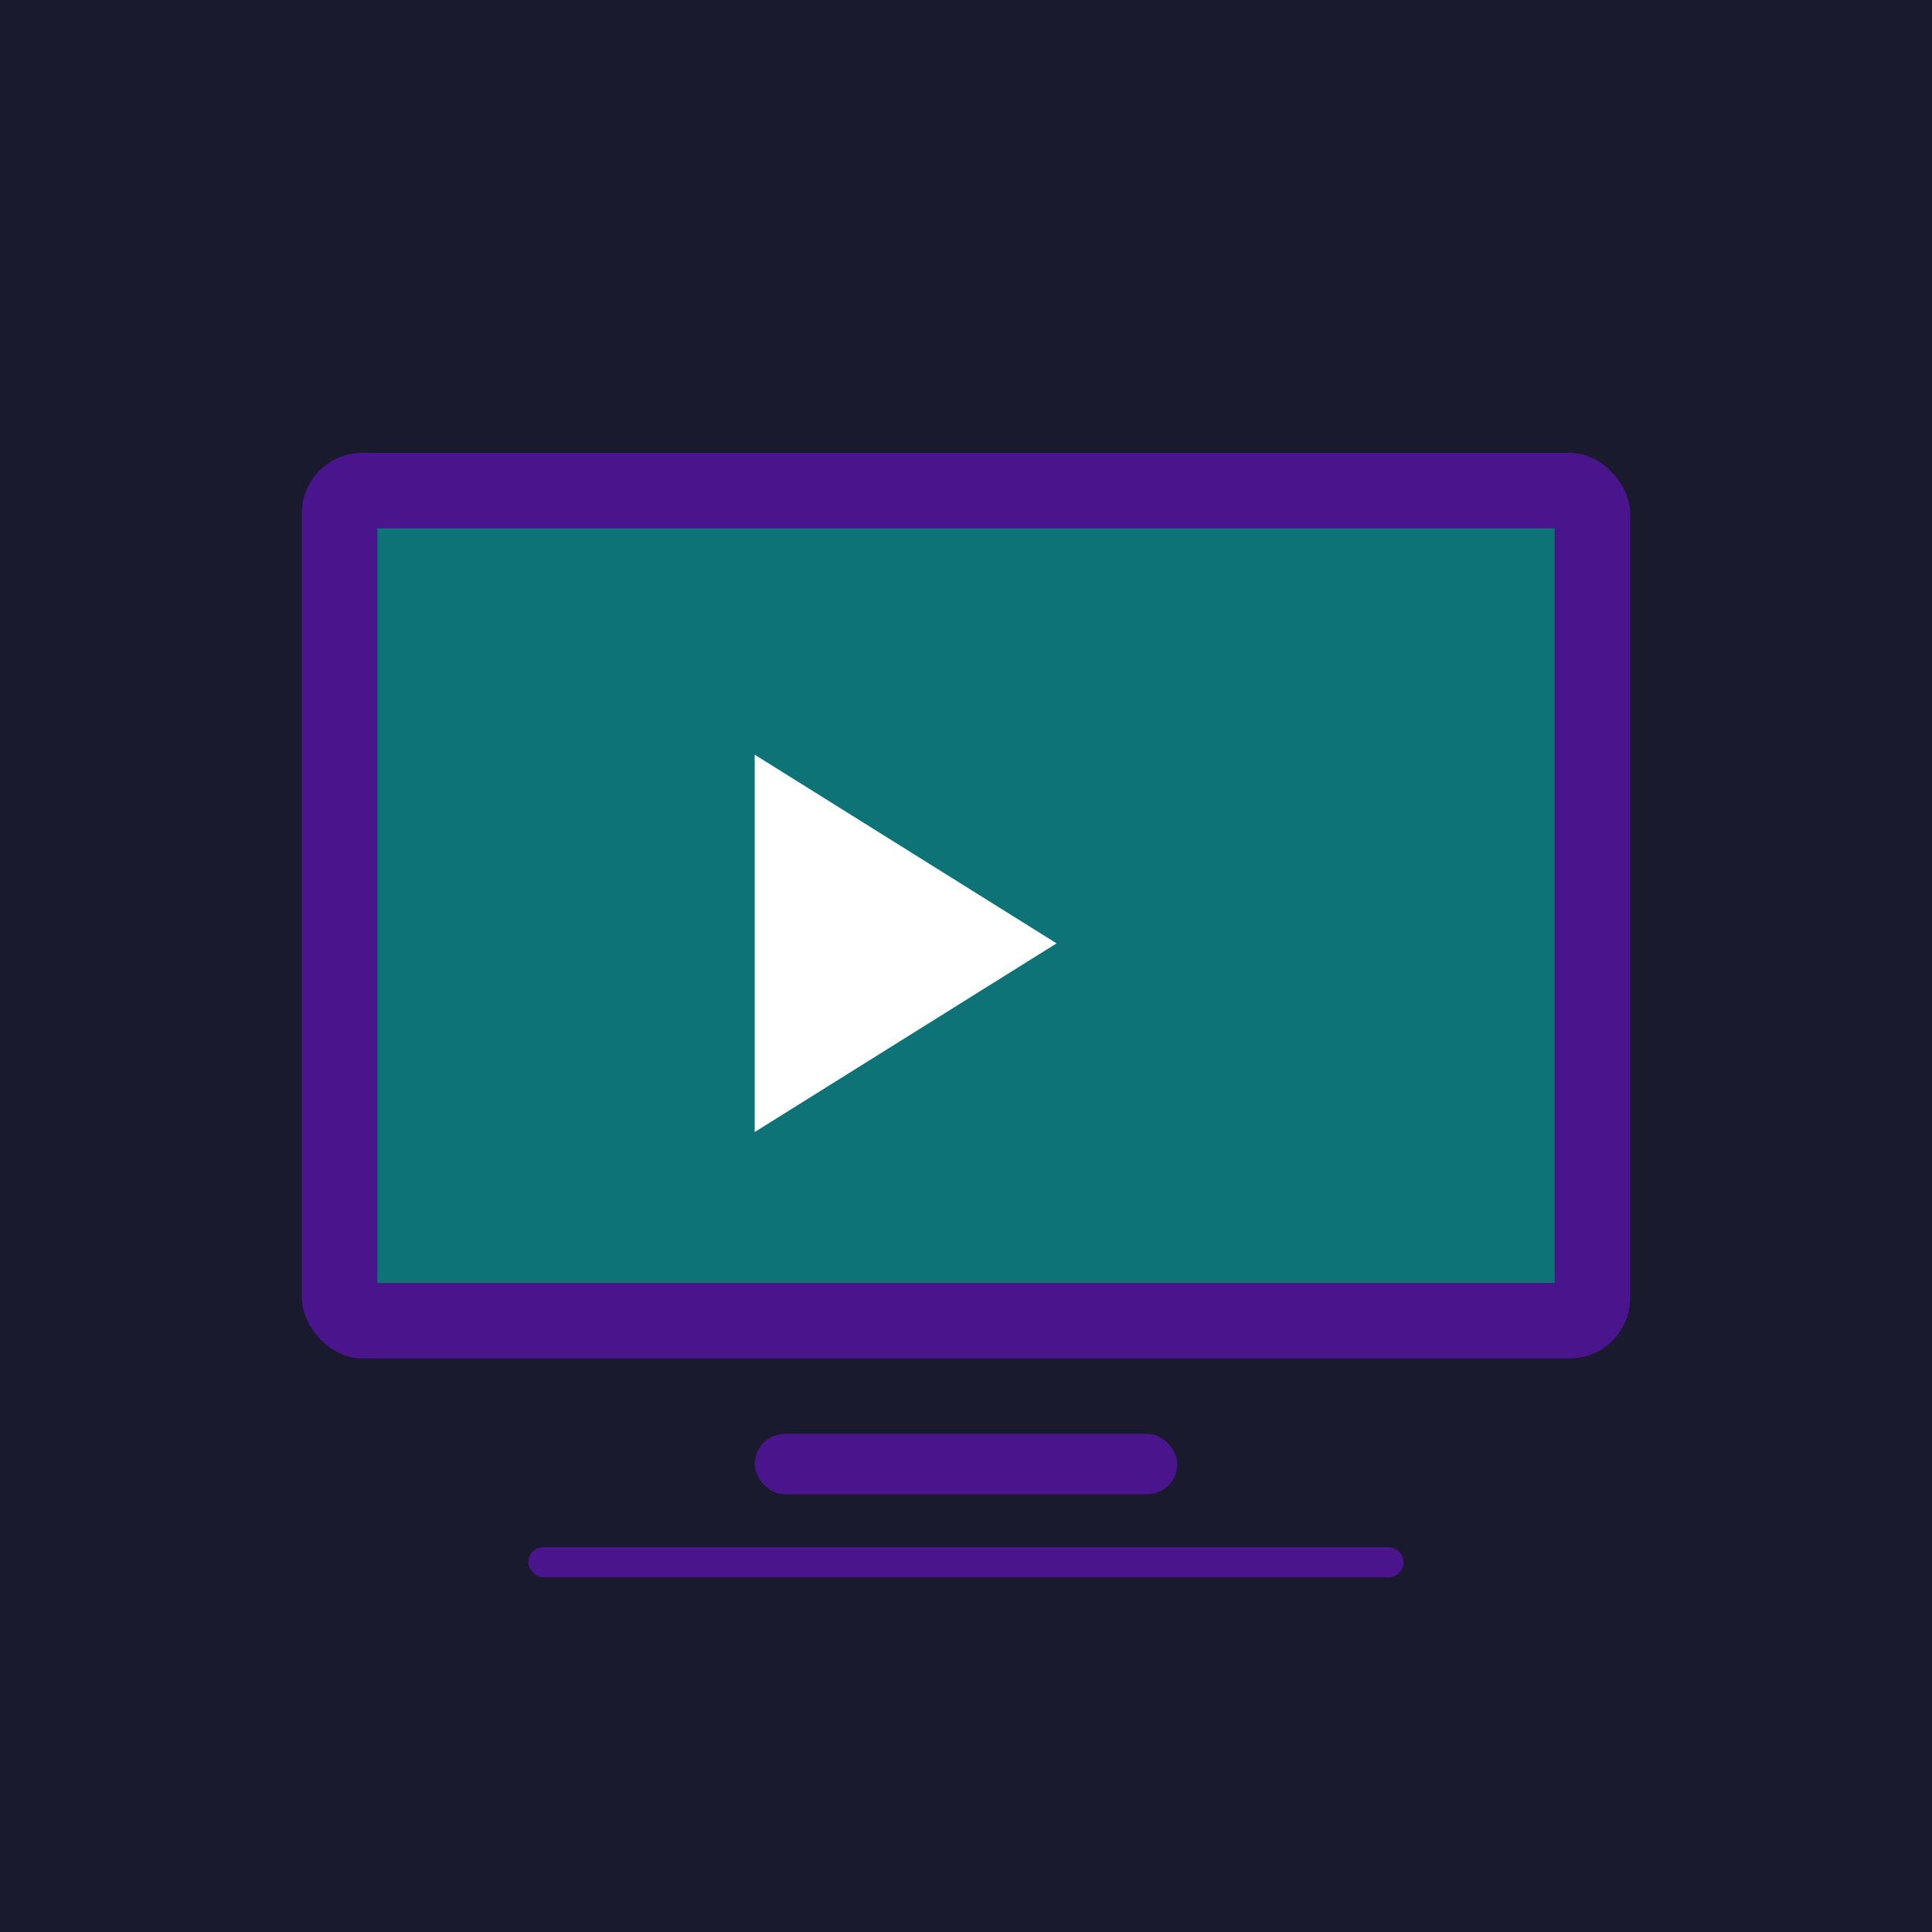
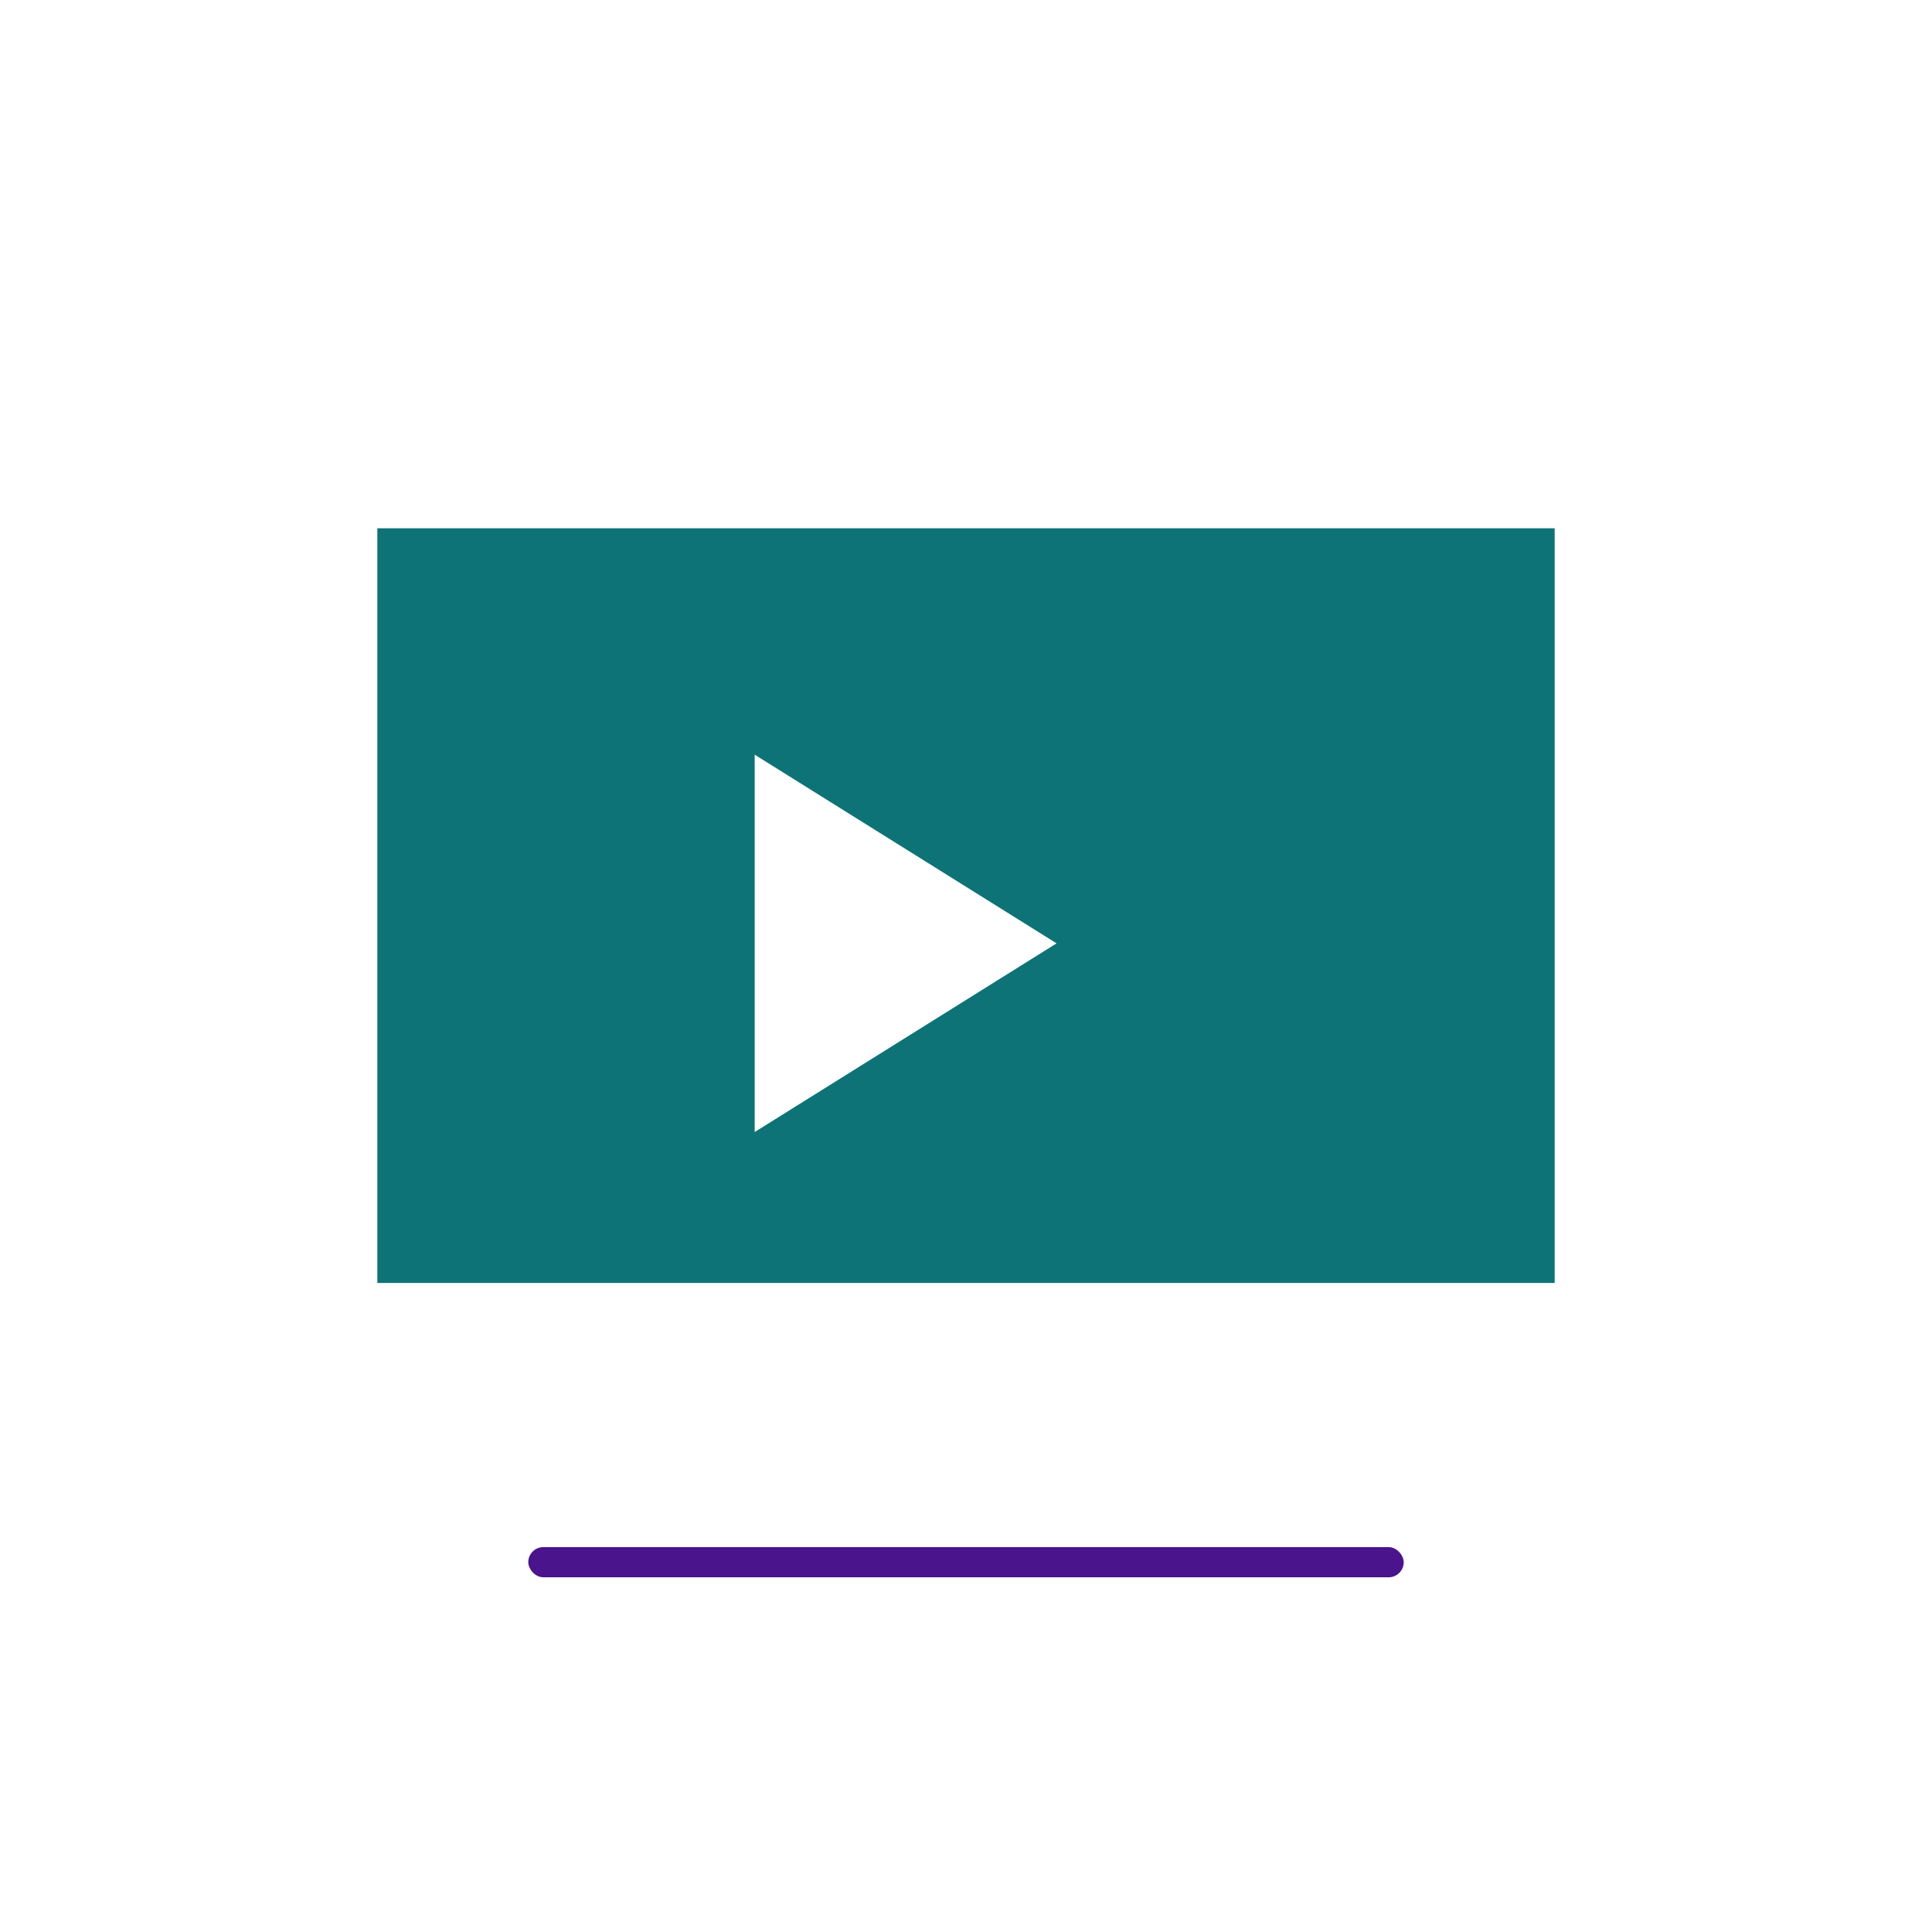
<svg xmlns="http://www.w3.org/2000/svg" viewBox="0 0 256 256">
-   <rect width="256" height="256" fill="#1a1a2e" />
-   <rect x="40" y="60" width="176" height="120" rx="8" fill="#4a148c" />
  <rect x="50" y="70" width="156" height="100" fill="#0d7377" />
  <path d="M100 100 L100 150 L140 125 Z" fill="#ffffff" />
-   <rect x="100" y="190" width="56" height="8" rx="4" fill="#4a148c" />
  <rect x="70" y="205" width="116" height="4" rx="2" fill="#4a148c" />
</svg>